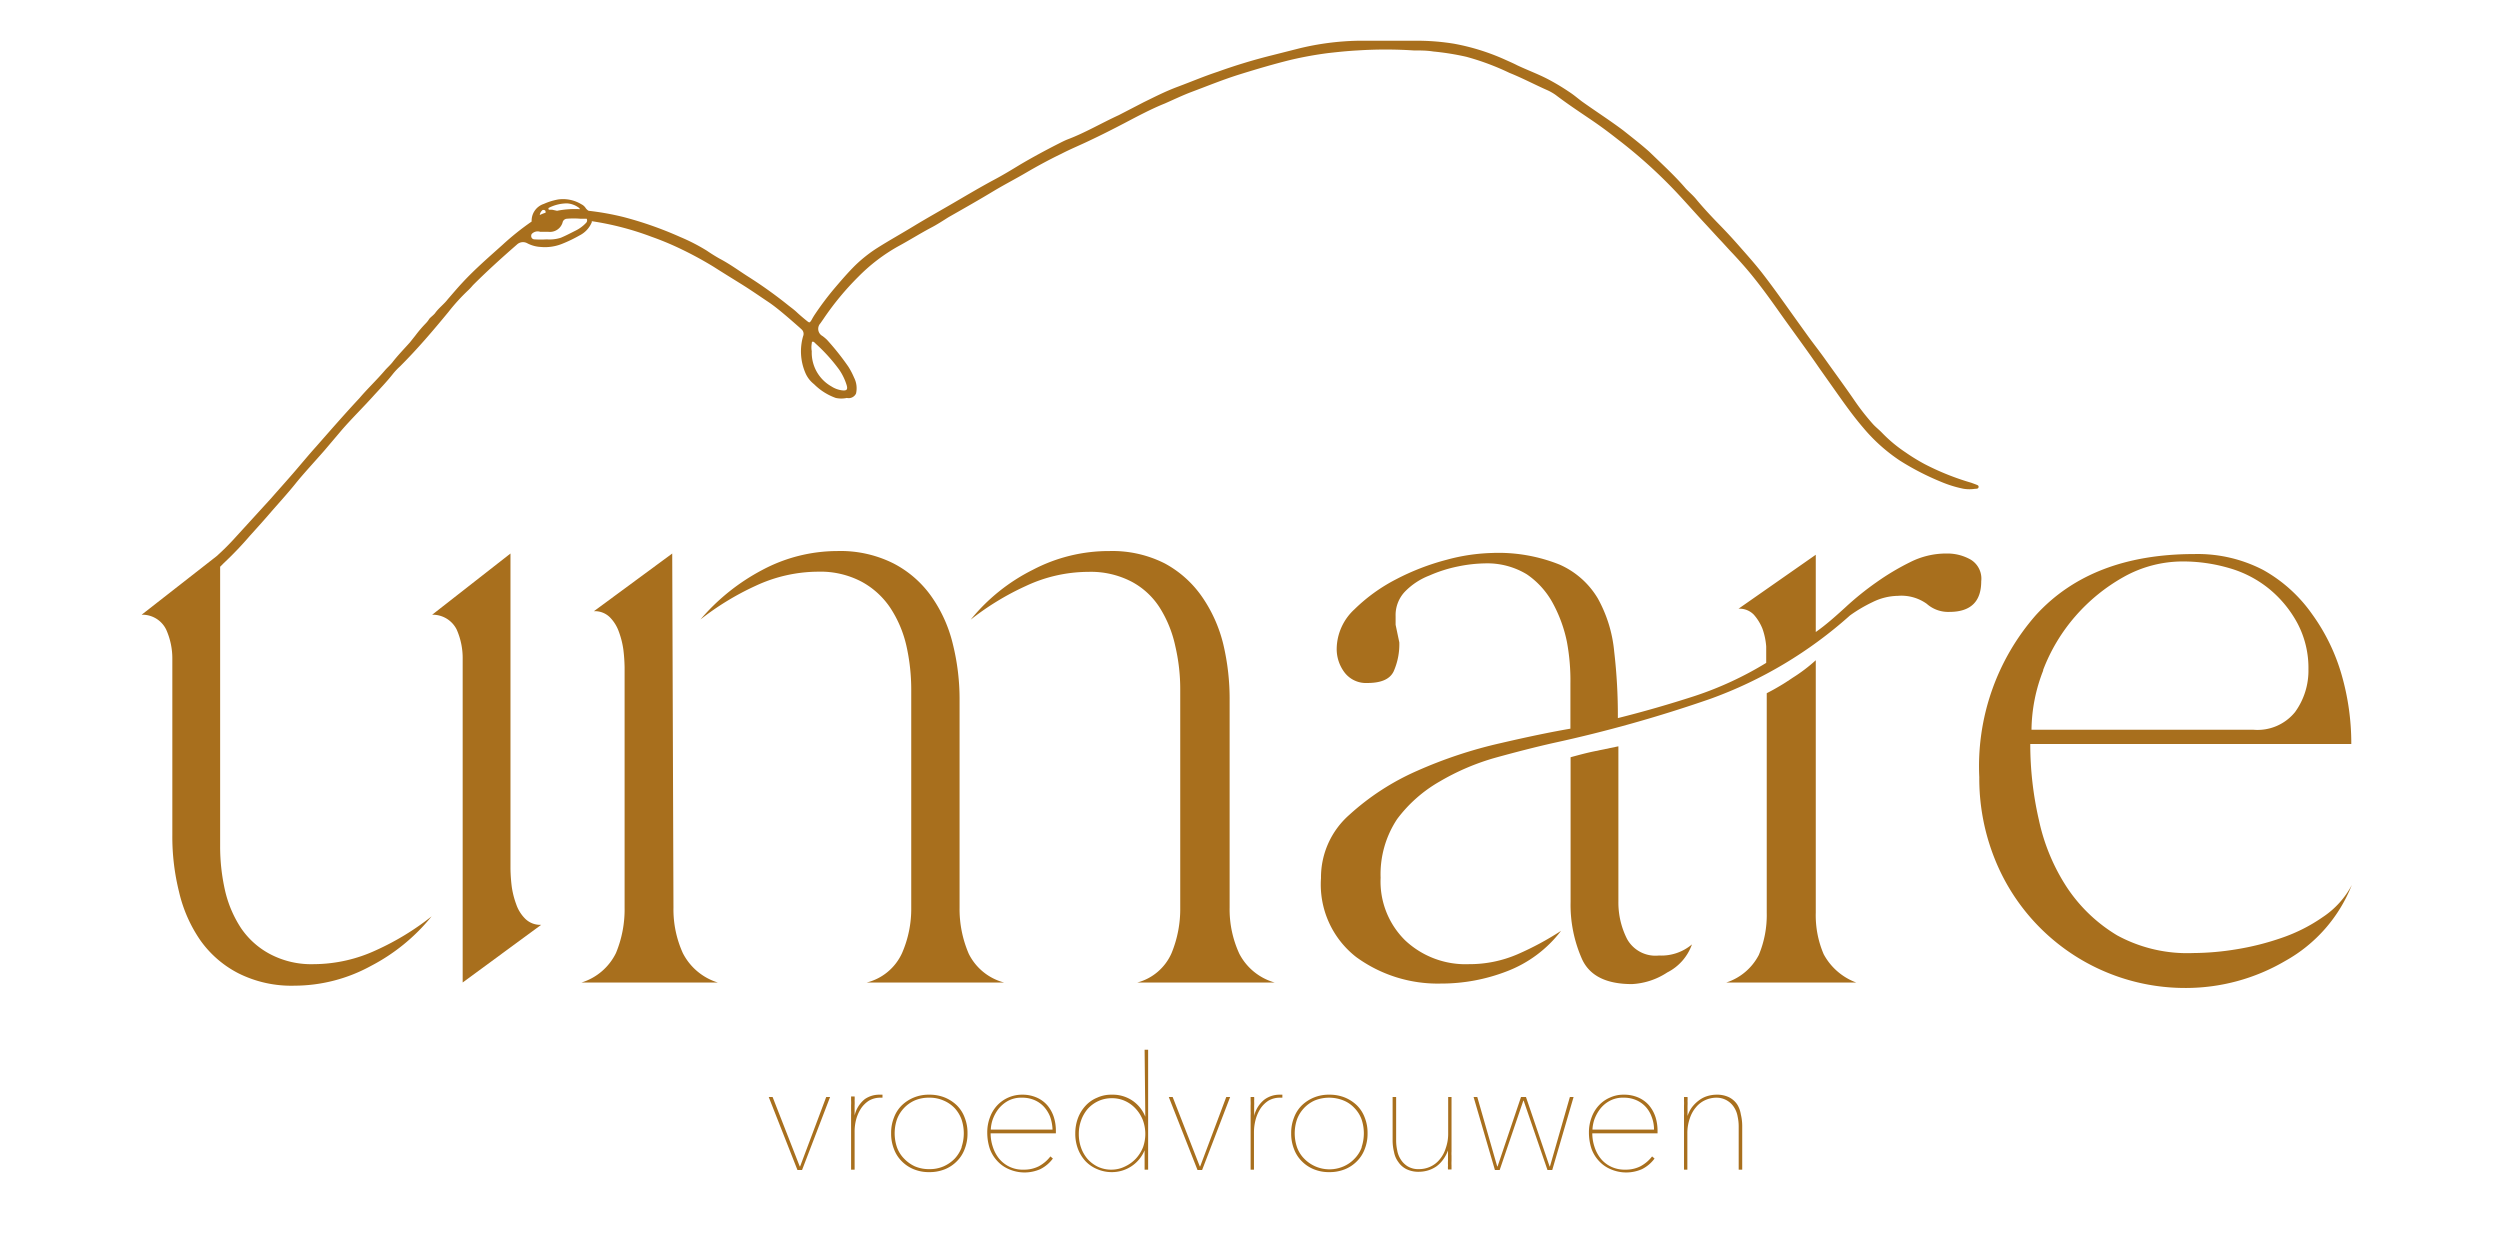
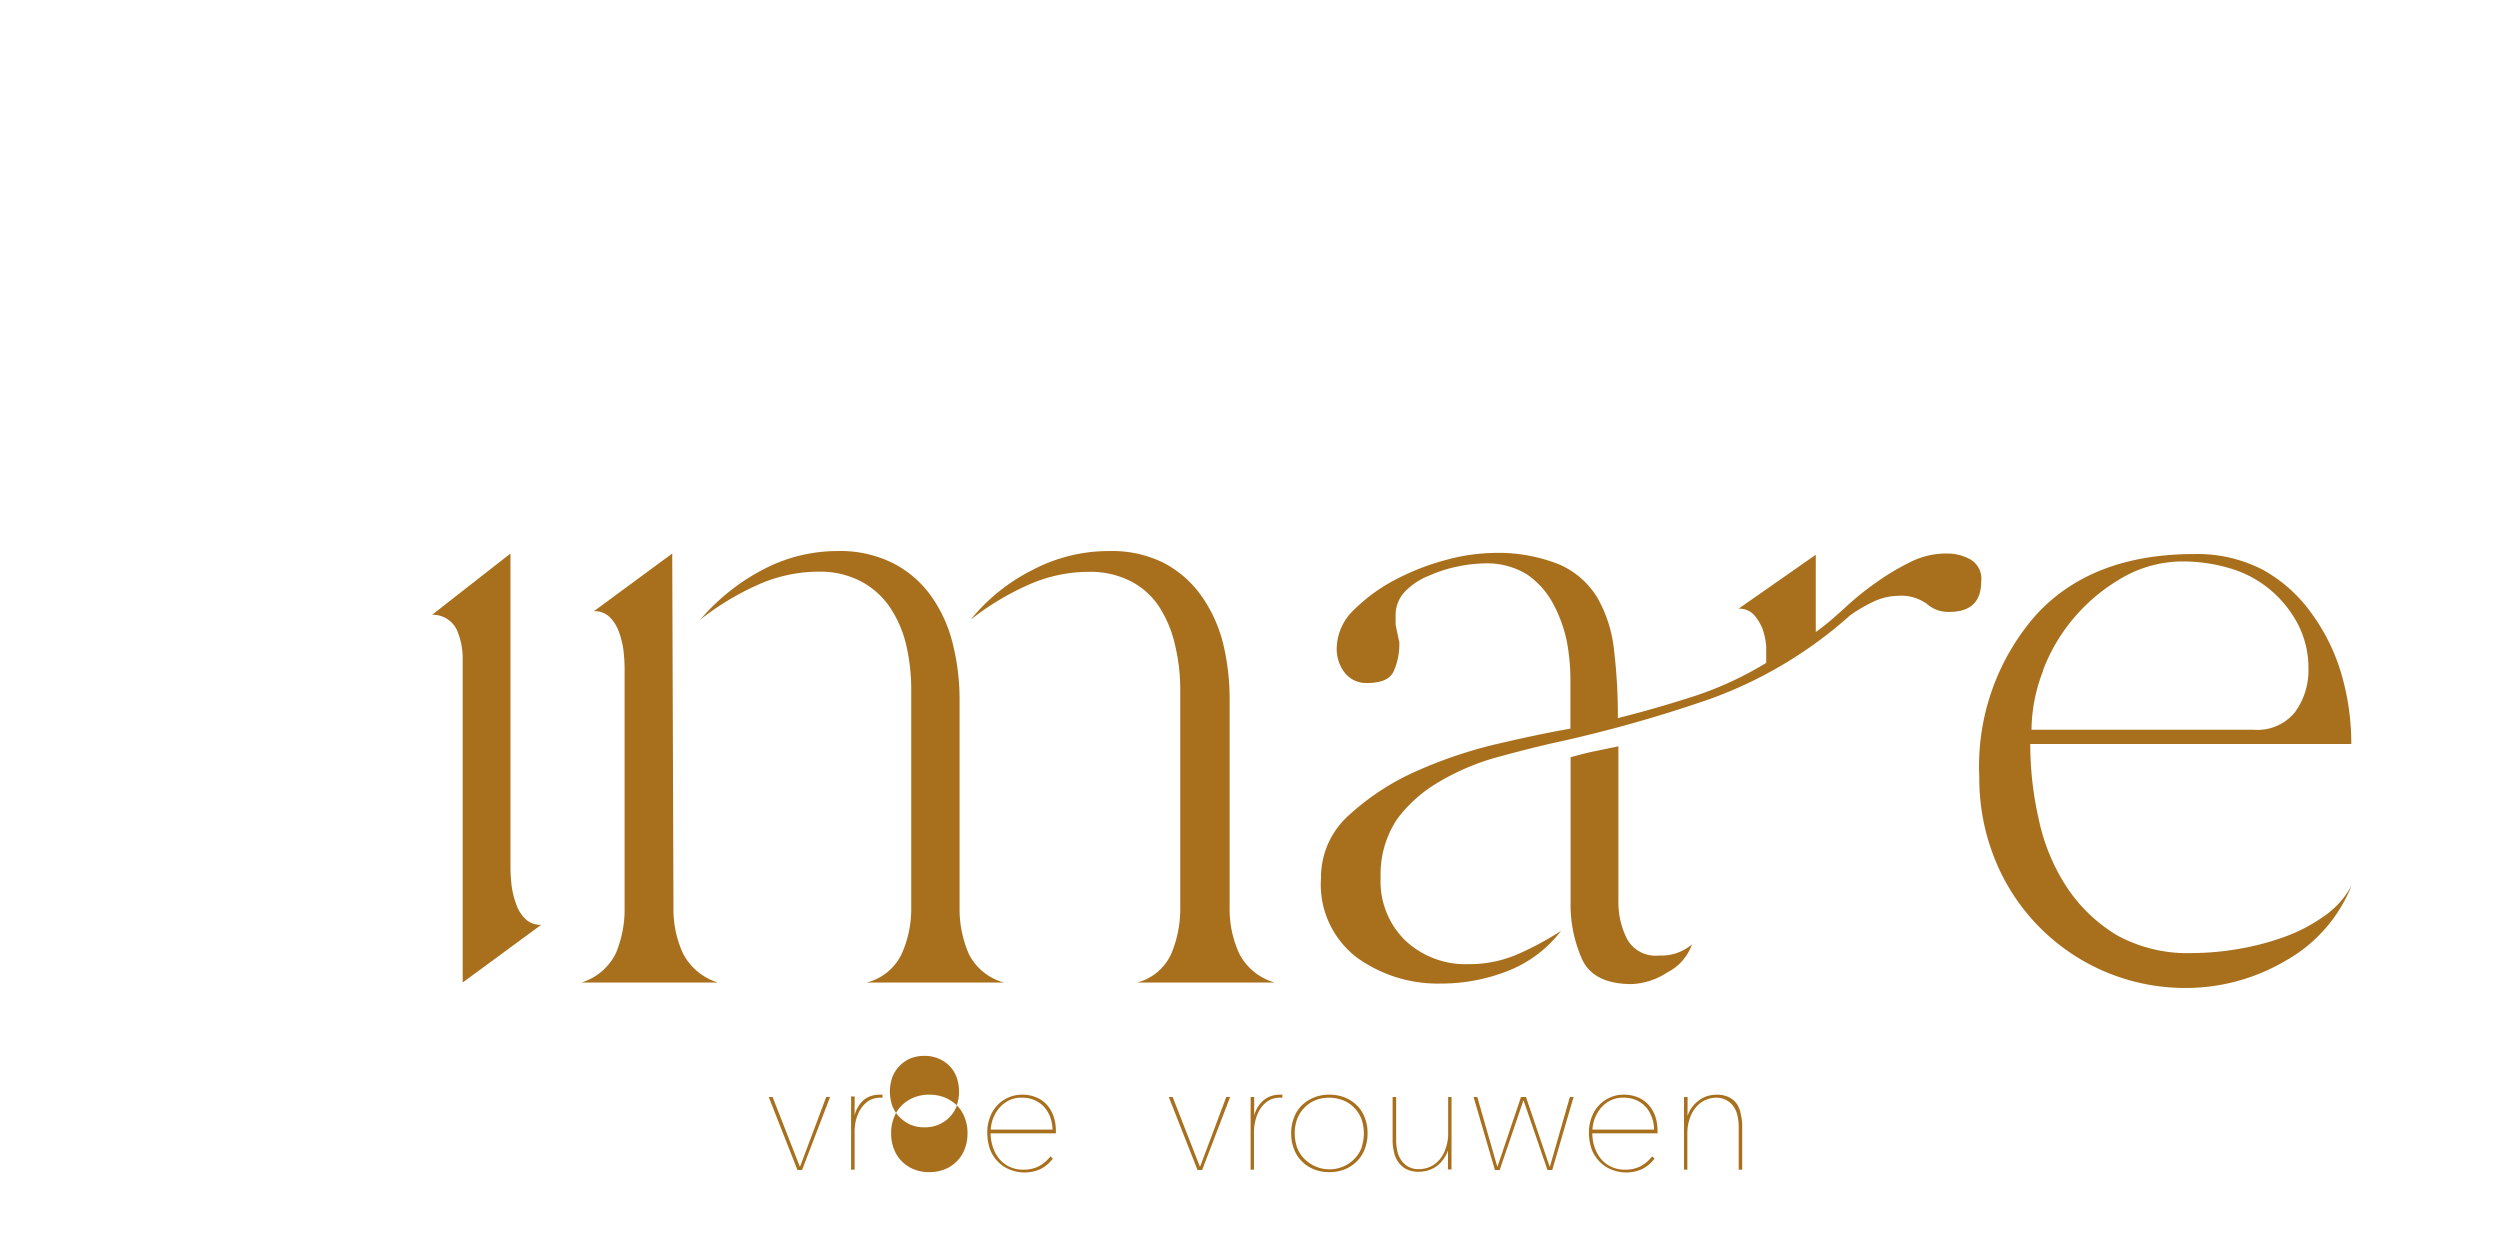
<svg xmlns="http://www.w3.org/2000/svg" xmlns:xlink="http://www.w3.org/1999/xlink" id="Laag_1" data-name="Laag 1" viewBox="0 0 141.73 70.87">
  <defs>
    <style>.cls-1{fill:#a86f1d;}</style>
    <symbol id="Nieuw_symbool_1" data-name="Nieuw symbool 1" viewBox="0 0 125.27 64.14">
      <path class="cls-1" d="M21.23,48.94a4.79,4.79,0,0,1-.25-1,9.39,9.39,0,0,1-.07-1V29.07l-4.44,3.47a1.52,1.52,0,0,1,1.39.84,4,4,0,0,1,.34,1.67V53.39l4.45-3.27a1.21,1.21,0,0,1-.9-.34A2.13,2.13,0,0,1,21.23,48.94Z" />
      <path class="cls-1" d="M30.68,51.72a6,6,0,0,1-.53-2.57l-.07-20.08-4.44,3.27a1.21,1.21,0,0,1,.9.34,2.21,2.21,0,0,1,.52.84,4.79,4.79,0,0,1,.25,1,9.39,9.39,0,0,1,.07,1V49.15a6.44,6.44,0,0,1-.49,2.57,3.24,3.24,0,0,1-1.95,1.67h7.72A3.33,3.33,0,0,1,30.68,51.72Z" />
      <path class="cls-1" d="M61.32,34.21A8.07,8.07,0,0,0,60.1,31.5,6.08,6.08,0,0,0,58,29.63a6.57,6.57,0,0,0-3.13-.7A9.27,9.27,0,0,0,50.51,30,10.66,10.66,0,0,0,47,32.82a15.2,15.2,0,0,1,3.13-1.91,8.38,8.38,0,0,1,3.54-.8,5,5,0,0,1,2.46.56,4.26,4.26,0,0,1,1.6,1.49,6.71,6.71,0,0,1,.87,2.16,10.73,10.73,0,0,1,.28,2.46V49.15a6.57,6.57,0,0,1-.49,2.57,2.94,2.94,0,0,1-1.94,1.67h7.78a3.25,3.25,0,0,1-2-1.63,6,6,0,0,1-.55-2.61V37.41A13.42,13.42,0,0,0,61.32,34.21Z" />
      <path class="cls-1" d="M40.82,30.67a4.58,4.58,0,0,1,1.63,1.49,6.55,6.55,0,0,1,.91,2.16,11.31,11.31,0,0,1,.27,2.46V49.15a6.25,6.25,0,0,1-.52,2.57,3,3,0,0,1-2,1.67h7.78a3.12,3.12,0,0,1-2-1.63,6.4,6.4,0,0,1-.52-2.61V37.41a12.93,12.93,0,0,0-.38-3.2,7.87,7.87,0,0,0-1.22-2.71,6,6,0,0,0-2.15-1.87,6.7,6.7,0,0,0-3.2-.7A9.05,9.05,0,0,0,35.19,30a11.86,11.86,0,0,0-3.51,2.81,15.47,15.47,0,0,1,3.13-1.91,8.45,8.45,0,0,1,3.54-.8A5,5,0,0,1,40.82,30.67Z" />
      <path class="cls-1" d="M103.7,29.42a2.67,2.67,0,0,0-1.36-.35,4.52,4.52,0,0,0-2.08.49,14,14,0,0,0-1.91,1.14,16.5,16.5,0,0,0-1.77,1.43c-.56.51-1.11,1-1.67,1.39V29.14L90.53,32.2a1.12,1.12,0,0,1,.87.34,2.73,2.73,0,0,1,.49.8,3.88,3.88,0,0,1,.21,1c0,.34,0,.66,0,.93a19.37,19.37,0,0,1-4.06,1.88c-1.42.46-2.87.88-4.35,1.25a31.22,31.22,0,0,0-.21-3.79,7.64,7.64,0,0,0-.93-3,4.75,4.75,0,0,0-2.16-1.91,9.29,9.29,0,0,0-3.85-.66,10.77,10.77,0,0,0-2.54.38,13.61,13.61,0,0,0-2.88,1.11,9.74,9.74,0,0,0-2.37,1.71,3.09,3.09,0,0,0-1,2.22,2.2,2.2,0,0,0,.45,1.36,1.53,1.53,0,0,0,1.29.59c.79,0,1.28-.22,1.49-.66a3.8,3.8,0,0,0,.32-1.64l-.21-1v-.49a1.93,1.93,0,0,1,.52-1.38A3.86,3.86,0,0,1,73,30.32a7.85,7.85,0,0,1,1.64-.52,8.09,8.09,0,0,1,1.49-.17,4.32,4.32,0,0,1,2.4.62A4.67,4.67,0,0,1,80,31.88a7.87,7.87,0,0,1,.8,2.19A11.91,11.91,0,0,1,81,36.44V39c-1.06.18-2.41.46-4,.83a25.56,25.56,0,0,0-4.69,1.56,14.14,14.14,0,0,0-3.85,2.5,4.72,4.72,0,0,0-1.6,3.58,5.21,5.21,0,0,0,2,4.48,7.84,7.84,0,0,0,4.8,1.5,10.27,10.27,0,0,0,3.75-.7,7,7,0,0,0,3.06-2.29A16.74,16.74,0,0,1,78,51.79a6.85,6.85,0,0,1-2.74.56A5,5,0,0,1,71.63,51a4.68,4.68,0,0,1-1.39-3.55,5.65,5.65,0,0,1,.94-3.33A7.89,7.89,0,0,1,73.58,42a13.39,13.39,0,0,1,3.19-1.36c1.16-.32,2.25-.6,3.27-.83a76.92,76.92,0,0,0,8.89-2.5,24.19,24.19,0,0,0,7.92-4.73,8.28,8.28,0,0,1,1.29-.76,3.33,3.33,0,0,1,1.42-.35,2.47,2.47,0,0,1,1.64.45,1.83,1.83,0,0,0,1.28.46c1.21,0,1.81-.58,1.81-1.74A1.26,1.26,0,0,0,103.7,29.42Z" />
      <path class="cls-1" d="M87.89,51.23a2.68,2.68,0,0,1-1.87.63,1.84,1.84,0,0,1-1.81-.94,4.57,4.57,0,0,1-.49-2.12V40l-1.35.28c-.44.09-.89.21-1.36.34v8.2a7.57,7.57,0,0,0,.66,3.27c.44.93,1.38,1.39,2.82,1.39a4,4,0,0,0,2-.66A2.84,2.84,0,0,0,87.89,51.23Z" />
-       <path class="cls-1" d="M95.36,51.79a5.58,5.58,0,0,1-.45-2.36V35.12a9.18,9.18,0,0,1-1.32,1,13.27,13.27,0,0,1-1.46.87V49.43a5.87,5.87,0,0,1-.45,2.4,3.18,3.18,0,0,1-1.84,1.56H97.2A3.46,3.46,0,0,1,95.36,51.79Z" />
      <path class="cls-1" d="M123.67,49.67a9.38,9.38,0,0,1-2.32,1.18,15.13,15.13,0,0,1-2.61.66,15.55,15.55,0,0,1-2.43.21,8.31,8.31,0,0,1-4.31-1A8.9,8.9,0,0,1,109.15,48a11.26,11.26,0,0,1-1.59-3.82,19.19,19.19,0,0,1-.49-4.31h18.2a14.08,14.08,0,0,0-.55-3.93,11.05,11.05,0,0,0-1.67-3.43A8.36,8.36,0,0,0,120.27,30a8.07,8.07,0,0,0-3.89-.9q-5.84,0-9,3.47a13,13,0,0,0-3.2,9.18,12.24,12.24,0,0,0,.9,4.69,11.62,11.62,0,0,0,10.84,7.26,11.14,11.14,0,0,0,5.6-1.53,8.49,8.49,0,0,0,3.78-4.31A4.91,4.91,0,0,1,123.67,49.67Zm-15.87-14a10.11,10.11,0,0,1,1.84-3.06,10.29,10.29,0,0,1,2.74-2.22,6.85,6.85,0,0,1,3.37-.87,9.31,9.31,0,0,1,2.61.38,6.34,6.34,0,0,1,2.26,1.18,6.49,6.49,0,0,1,1.6,1.95,5.4,5.4,0,0,1,.62,2.6,4,4,0,0,1-.76,2.43,2.74,2.74,0,0,1-2.37,1H107.14A9.42,9.42,0,0,1,107.8,35.71Z" />
      <polygon class="cls-1" points="37.33 63.82 37.31 63.82 35.77 59.88 35.55 59.88 37.18 64.02 37.44 64.02 39.03 59.88 38.81 59.88 37.33 63.82" />
      <path class="cls-1" d="M41.83,59.75A1.43,1.43,0,0,0,41,60a1.66,1.66,0,0,0-.58.93h0c0-.07,0-.16,0-.26s0-.2,0-.31a2.71,2.71,0,0,0,0-.29,1.35,1.35,0,0,0,0-.22h-.2s0,.13,0,.22a2.53,2.53,0,0,1,0,.28v.3a2.09,2.09,0,0,1,0,.24V64h.2V61.87a2.76,2.76,0,0,1,.08-.69,2.22,2.22,0,0,1,.27-.63,1.55,1.55,0,0,1,.46-.46,1.28,1.28,0,0,1,.67-.17H42v-.17h-.16Z" />
-       <path class="cls-1" d="M46.22,60.36a2.17,2.17,0,0,0-.69-.45,2.3,2.3,0,0,0-.88-.16,2.21,2.21,0,0,0-.87.16,2.17,2.17,0,0,0-.69.45,1.9,1.9,0,0,0-.44.69,2.31,2.31,0,0,0-.16.89,2.35,2.35,0,0,0,.16.89,1.9,1.9,0,0,0,.44.69,2,2,0,0,0,.69.46,2.21,2.21,0,0,0,.87.16,2.3,2.3,0,0,0,.88-.16,2,2,0,0,0,.69-.46,1.9,1.9,0,0,0,.44-.69,2.35,2.35,0,0,0,.16-.89,2.31,2.31,0,0,0-.16-.89A1.9,1.9,0,0,0,46.22,60.36Zm.27,2.37a1.9,1.9,0,0,1-.39.64,2,2,0,0,1-.63.44,1.94,1.94,0,0,1-.82.16,2,2,0,0,1-.82-.16,2,2,0,0,1-.61-.44,1.78,1.78,0,0,1-.4-.64,2.47,2.47,0,0,1,0-1.58,1.9,1.9,0,0,1,1-1.07,2,2,0,0,1,.82-.16,1.94,1.94,0,0,1,.82.16,1.86,1.86,0,0,1,.63.43,1.9,1.9,0,0,1,.39.64,2.47,2.47,0,0,1,0,1.58Z" />
+       <path class="cls-1" d="M46.22,60.36a2.17,2.17,0,0,0-.69-.45,2.3,2.3,0,0,0-.88-.16,2.21,2.21,0,0,0-.87.16,2.17,2.17,0,0,0-.69.45,1.9,1.9,0,0,0-.44.69,2.31,2.31,0,0,0-.16.89,2.35,2.35,0,0,0,.16.89,1.9,1.9,0,0,0,.44.69,2,2,0,0,0,.69.46,2.21,2.21,0,0,0,.87.16,2.3,2.3,0,0,0,.88-.16,2,2,0,0,0,.69-.46,1.9,1.9,0,0,0,.44-.69,2.35,2.35,0,0,0,.16-.89,2.31,2.31,0,0,0-.16-.89A1.9,1.9,0,0,0,46.22,60.36Za1.9,1.9,0,0,1-.39.64,2,2,0,0,1-.63.44,1.94,1.94,0,0,1-.82.16,2,2,0,0,1-.82-.16,2,2,0,0,1-.61-.44,1.78,1.78,0,0,1-.4-.64,2.47,2.47,0,0,1,0-1.58,1.9,1.9,0,0,1,1-1.07,2,2,0,0,1,.82-.16,1.94,1.94,0,0,1,.82.16,1.86,1.86,0,0,1,.63.43,1.9,1.9,0,0,1,.39.64,2.47,2.47,0,0,1,0,1.58Z" />
      <path class="cls-1" d="M51.36,60.37a1.69,1.69,0,0,0-.6-.45,2,2,0,0,0-.85-.17,1.93,1.93,0,0,0-1.4.6,2,2,0,0,0-.42.69,2.39,2.39,0,0,0-.15.86,2.93,2.93,0,0,0,.14.9,2,2,0,0,0,.43.71,1.88,1.88,0,0,0,.65.46,2.21,2.21,0,0,0,1.79,0,2,2,0,0,0,.71-.6l-.14-.12a2.06,2.06,0,0,1-.66.56A1.84,1.84,0,0,1,50,64a1.72,1.72,0,0,1-1.41-.65,2.07,2.07,0,0,1-.34-.66,2.45,2.45,0,0,1-.12-.75h3.7v-.17a2.58,2.58,0,0,0-.11-.73A2,2,0,0,0,51.36,60.37Zm-3.22,1.36a2.08,2.08,0,0,1,.1-.55,2.23,2.23,0,0,1,.31-.59,1.83,1.83,0,0,1,.55-.48,1.55,1.55,0,0,1,.8-.19,1.75,1.75,0,0,1,.7.13,1.58,1.58,0,0,1,.54.37,1.85,1.85,0,0,1,.36.57,2.43,2.43,0,0,1,.14.74Z" />
-       <path class="cls-1" d="M56.9,61h0a2,2,0,0,0-.77-.94A2,2,0,0,0,55,59.75a1.9,1.9,0,0,0-.83.17,1.83,1.83,0,0,0-.66.46,2.17,2.17,0,0,0-.43.7,2.49,2.49,0,0,0-.15.87,2.41,2.41,0,0,0,.15.87,2.17,2.17,0,0,0,.43.7,1.93,1.93,0,0,0,.66.45,2.05,2.05,0,0,0,.83.17,2,2,0,0,0,1.86-1.24h0V64h.2v-6.8h-.2Zm-.13,1.73a2.1,2.1,0,0,1-.4.64,2,2,0,0,1-.6.44A1.73,1.73,0,0,1,55,64a1.78,1.78,0,0,1-.78-.16,1.86,1.86,0,0,1-.59-.44,2,2,0,0,1-.37-.64,2.28,2.28,0,0,1-.13-.78,2.22,2.22,0,0,1,.13-.77,2.08,2.08,0,0,1,.37-.65,1.86,1.86,0,0,1,.59-.44,1.79,1.79,0,0,1,.78-.17,1.73,1.73,0,0,1,.76.16,1.86,1.86,0,0,1,.6.44,2.1,2.1,0,0,1,.4.64,2.27,2.27,0,0,1,0,1.57Z" />
      <polygon class="cls-1" points="60.01 63.82 59.99 63.82 58.45 59.88 58.23 59.88 59.86 64.02 60.12 64.02 61.71 59.88 61.49 59.88 60.01 63.82" />
      <path class="cls-1" d="M64.51,59.75a1.43,1.43,0,0,0-.86.28,1.66,1.66,0,0,0-.58.93h0a2.54,2.54,0,0,0,0-.26c0-.1,0-.2,0-.31a2.71,2.71,0,0,0,0-.29,1.35,1.35,0,0,0,0-.22h-.2s0,.13,0,.22a2.53,2.53,0,0,1,0,.28v.3a2.09,2.09,0,0,1,0,.24V64h.19V61.87a2.78,2.78,0,0,1,.09-.69,2.22,2.22,0,0,1,.27-.63,1.55,1.55,0,0,1,.46-.46,1.28,1.28,0,0,1,.67-.17h.12v-.17h-.16Z" />
      <path class="cls-1" d="M68.9,60.36a2.17,2.17,0,0,0-.69-.45,2.3,2.3,0,0,0-.88-.16,2.21,2.21,0,0,0-.87.16,2.17,2.17,0,0,0-.69.45,1.9,1.9,0,0,0-.44.69,2.31,2.31,0,0,0-.16.89,2.35,2.35,0,0,0,.16.89,1.9,1.9,0,0,0,.44.69,2,2,0,0,0,.69.46,2.21,2.21,0,0,0,.87.16,2.3,2.3,0,0,0,.88-.16,2,2,0,0,0,.69-.46,1.9,1.9,0,0,0,.44-.69,2.35,2.35,0,0,0,.16-.89,2.31,2.31,0,0,0-.16-.89A1.9,1.9,0,0,0,68.9,60.36Zm.27,2.37a1.78,1.78,0,0,1-.4.64,1.88,1.88,0,0,1-.62.44,2,2,0,0,1-2.25-.44,1.78,1.78,0,0,1-.4-.64,2.47,2.47,0,0,1,0-1.58,1.9,1.9,0,0,1,1-1.07,2.18,2.18,0,0,1,1.64,0,1.72,1.72,0,0,1,.62.43,1.78,1.78,0,0,1,.4.64,2.47,2.47,0,0,1,0,1.58Z" />
      <path class="cls-1" d="M74.26,63.51v-.3a2.09,2.09,0,0,1,0-.24V59.88h-.19v2.06a2.44,2.44,0,0,1-.14.85,1.79,1.79,0,0,1-.35.64,1.45,1.45,0,0,1-.52.4,1.53,1.53,0,0,1-.64.14,1.16,1.16,0,0,1-.65-.16,1.21,1.21,0,0,1-.39-.39,1.37,1.37,0,0,1-.2-.52,2.62,2.62,0,0,1-.06-.54V59.88h-.2v2.5A2.8,2.8,0,0,0,71,63a1.34,1.34,0,0,0,.24.56,1.22,1.22,0,0,0,.46.41,1.54,1.54,0,0,0,.72.15,1.82,1.82,0,0,0,.52-.08,1.71,1.71,0,0,0,.47-.23,1.76,1.76,0,0,0,.38-.39,2.06,2.06,0,0,0,.27-.51h0c0,.07,0,.16,0,.26s0,.2,0,.31a2.71,2.71,0,0,0,0,.29,1.35,1.35,0,0,0,0,.22h.2c0-.05,0-.13,0-.22A2.53,2.53,0,0,1,74.26,63.51Z" />
      <polygon class="cls-1" points="79.84 63.82 79.82 63.82 78.48 59.88 78.2 59.88 76.87 63.82 76.85 63.82 75.72 59.88 75.51 59.88 76.72 64.02 76.99 64.02 78.33 60.09 78.35 60.09 79.7 64.02 79.97 64.02 81.18 59.88 80.97 59.88 79.84 63.82" />
      <path class="cls-1" d="M85.47,60.37a1.69,1.69,0,0,0-.6-.45,2,2,0,0,0-.85-.17,1.8,1.8,0,0,0-.77.16,1.84,1.84,0,0,0-.63.44,2,2,0,0,0-.42.69,2.39,2.39,0,0,0-.15.86,2.93,2.93,0,0,0,.14.9,2,2,0,0,0,.43.71,1.88,1.88,0,0,0,.65.46,2.21,2.21,0,0,0,1.79,0,2,2,0,0,0,.71-.6l-.14-.12a2.06,2.06,0,0,1-.66.56,1.84,1.84,0,0,1-.86.19,1.78,1.78,0,0,1-.83-.18,1.69,1.69,0,0,1-.58-.47,2.07,2.07,0,0,1-.34-.66,2.45,2.45,0,0,1-.12-.75h3.7v-.17a2.58,2.58,0,0,0-.11-.73A2,2,0,0,0,85.47,60.37Zm-3.22,1.36a2.08,2.08,0,0,1,.1-.55,2.23,2.23,0,0,1,.31-.59,1.72,1.72,0,0,1,.55-.48,1.55,1.55,0,0,1,.8-.19,1.75,1.75,0,0,1,.7.13,1.58,1.58,0,0,1,.54.37,1.65,1.65,0,0,1,.35.57,2,2,0,0,1,.14.74Z" />
      <path class="cls-1" d="M90.46,60.31A1.22,1.22,0,0,0,90,59.9a1.54,1.54,0,0,0-.72-.15,1.82,1.82,0,0,0-.52.08,1.5,1.5,0,0,0-.47.24,2,2,0,0,0-.39.38,1.75,1.75,0,0,0-.26.51h0c0-.07,0-.16,0-.26s0-.2,0-.31a2.71,2.71,0,0,0,0-.29,1.35,1.35,0,0,0,0-.22h-.2s0,.13,0,.22a2.53,2.53,0,0,1,0,.28v.3a2.09,2.09,0,0,1,0,.24V64h.19V61.94a2.52,2.52,0,0,1,.14-.85,1.84,1.84,0,0,1,.35-.63,1.45,1.45,0,0,1,.52-.4,1.53,1.53,0,0,1,.64-.14,1.17,1.17,0,0,1,1,.55,1.37,1.37,0,0,1,.2.52,2.62,2.62,0,0,1,.06.54V64h.2v-2.5a2.8,2.8,0,0,0-.08-.64A1.49,1.49,0,0,0,90.46,60.31Z" />
-       <path class="cls-1" d="M68.92.55a24.41,24.41,0,0,1,3.2,0c.37,0,.74,0,1.11.06a14.85,14.85,0,0,1,1.87.3,14.34,14.34,0,0,1,2.44.91c.75.3,1.46.68,2.19,1a3,3,0,0,1,.43.25c.63.48,1.29.92,1.94,1.36s1.06.75,1.57,1.15a28,28,0,0,1,3.33,3c.59.63,1.15,1.27,1.73,1.89l.69.75c.27.28.52.57.79.85.42.45.83.91,1.21,1.39.52.65,1,1.32,1.48,2,.71,1,1.49,2.05,2.21,3.1l1.11,1.57c.44.62.89,1.24,1.39,1.82a9.7,9.7,0,0,0,2.08,1.86A14.92,14.92,0,0,0,102,25a6.63,6.63,0,0,0,1.29.4,2.09,2.09,0,0,0,.66,0c.08,0,.18,0,.19-.1s-.08-.11-.14-.14l-.27-.1A14.64,14.64,0,0,1,101.08,24a11,11,0,0,1-1.09-.67,8,8,0,0,1-1.31-1.09c-.17-.18-.37-.33-.54-.52a13.25,13.25,0,0,1-1.08-1.39c-.53-.77-1.09-1.53-1.63-2.29-.32-.45-.67-.89-1-1.35s-.72-1-1.06-1.48c-.5-.7-1-1.4-1.53-2.08-.41-.52-.84-1-1.28-1.5s-.75-.83-1.14-1.23-.86-.9-1.26-1.38c-.18-.23-.41-.42-.61-.63C86.92,7.65,86.2,7,85.48,6.3c-.48-.43-1-.83-1.49-1.22-.76-.57-1.57-1.09-2.34-1.64-.24-.18-.47-.38-.72-.54a12.68,12.68,0,0,0-1.22-.73c-.56-.29-1.16-.51-1.73-.78-.23-.12-.47-.22-.71-.33A12.48,12.48,0,0,0,74.41.17,12.93,12.93,0,0,0,72.17,0H68.94a15.31,15.31,0,0,0-3.3.43L64.1.82A31.84,31.84,0,0,0,61,1.76c-.76.25-1.49.56-2.24.84s-1.3.57-1.94.88l-1.43.74c-1,.46-1.91,1-2.89,1.37-.18.07-.35.16-.51.24-.73.37-1.45.76-2.15,1.17-.51.31-1,.61-1.53.89-.78.42-1.54.87-2.31,1.32s-1.49.85-2.23,1.3-1.39.81-2.07,1.24a7.91,7.91,0,0,0-1.21.95c-.44.43-.84.9-1.24,1.37a16.89,16.89,0,0,0-1.08,1.44,3.37,3.37,0,0,0-.19.32c-.11.17-.12.17-.27.05s-.39-.32-.57-.49-.36-.29-.53-.43a25.1,25.1,0,0,0-2.26-1.61c-.53-.34-1-.69-1.59-1q-.37-.21-.72-.45a10.9,10.9,0,0,0-1.52-.78A20.71,20.71,0,0,0,27.34,10a15.25,15.25,0,0,0-2-.36.52.52,0,0,1-.17-.16.61.61,0,0,0-.24-.21A2,2,0,0,0,23.6,9a3.55,3.55,0,0,0-.8.25,1,1,0,0,0-.69,1,15.14,15.14,0,0,0-1.65,1.32c-.78.7-1.58,1.39-2.29,2.16-.28.3-.54.61-.81.92h0c-.22.29-.52.5-.73.8-.09.11-.22.2-.32.31a1.42,1.42,0,0,1-.22.28,7.21,7.21,0,0,0-.57.67l-.31.39c-.34.38-.7.75-1,1.14-.13.16-.29.3-.42.45-.46.54-1,1.05-1.44,1.57-.84.9-1.64,1.82-2.45,2.74-.45.5-.86,1-1.31,1.52s-.84.95-1.25,1.42L5.34,28.13a14,14,0,0,1-1.09,1.09L0,32.54a1.5,1.5,0,0,1,1.39.84,4,4,0,0,1,.35,1.67v10a12.93,12.93,0,0,0,.38,3.2A8,8,0,0,0,3.33,51a6,6,0,0,0,2.16,1.87,6.7,6.7,0,0,0,3.2.7A9.05,9.05,0,0,0,13,52.45a10.85,10.85,0,0,0,3.44-2.81,15,15,0,0,1-3.13,1.91,8.45,8.45,0,0,1-3.54.8,5,5,0,0,1-2.47-.56A4.58,4.58,0,0,1,5.63,50.3a6.55,6.55,0,0,1-.91-2.16,11.31,11.31,0,0,1-.27-2.46V29.82l.21-.21a19.92,19.92,0,0,0,1.49-1.56c.38-.42.76-.84,1.13-1.27s1-1.12,1.44-1.67,1.1-1.26,1.65-1.89l1-1.18c.56-.64,1.16-1.23,1.73-1.86.39-.43.8-.85,1.16-1.31a3.78,3.78,0,0,1,.39-.41c1-1,1.85-2,2.74-3.08a11,11,0,0,1,1.13-1.24,3.45,3.45,0,0,0,.26-.28c.8-.8,1.64-1.56,2.49-2.3l0,0a.5.5,0,0,1,.59-.08,1.84,1.84,0,0,0,.76.21,2.6,2.6,0,0,0,1.2-.17,7.77,7.77,0,0,0,1-.48,1.46,1.46,0,0,0,.7-.75s0,0,0-.06a16.48,16.48,0,0,1,3.38.88,16.51,16.51,0,0,1,1.68.7,20.72,20.72,0,0,1,1.84,1c.53.34,1.07.67,1.6,1s1,.66,1.51,1,1.19.94,1.76,1.44l.12.11a.34.34,0,0,1,.09.39,3.1,3.1,0,0,0,.12,2.06,1.61,1.61,0,0,0,.5.66,3.31,3.31,0,0,0,1.23.78,1.5,1.5,0,0,0,.63,0A.46.46,0,0,0,40.5,20a1.33,1.33,0,0,0-.11-.9,4.21,4.21,0,0,0-.33-.63,14.66,14.66,0,0,0-1.21-1.52,2.52,2.52,0,0,0-.25-.21.46.46,0,0,1-.12-.72l.16-.23a16,16,0,0,1,2-2.42,10.08,10.08,0,0,1,2.24-1.71c.63-.34,1.23-.72,1.87-1.06.35-.18.68-.4,1-.6.88-.5,1.76-1,2.62-1.52.59-.35,1.19-.66,1.77-1s1.29-.73,2-1.07c.52-.27,1.06-.49,1.58-.74.68-.32,1.35-.66,2-1S57.2,3.88,58,3.56c.5-.22,1-.46,1.5-.65.91-.34,1.81-.71,2.74-1s1.94-.59,2.92-.83a21,21,0,0,1,2.1-.38C67.79.64,68.36.58,68.92.55ZM23.07,9.48a2.3,2.3,0,0,1,1.05-.26,1.25,1.25,0,0,1,.67.25.24.24,0,0,1,.06.08,5.15,5.15,0,0,0-1.3.09l-.28-.06-.19,0a0,0,0,0,1,0,0S23.05,9.49,23.07,9.48Zm-.17.19s0,.05,0,.08a.08.08,0,0,1,0,0,2.26,2.26,0,0,0-.33.13.44.44,0,0,1,.17-.29C22.84,9.59,22.88,9.61,22.9,9.67Zm2.31.64a2.06,2.06,0,0,1-.6.45c-.28.14-.56.29-.85.41a2.09,2.09,0,0,1-.79.09,5.47,5.47,0,0,1-.7,0,.19.19,0,0,1-.16-.09.23.23,0,0,1,0-.21.46.46,0,0,1,.48-.13l.11,0,.34,0a.75.75,0,0,0,.82-.51.27.27,0,0,1,.25-.23,4.82,4.82,0,0,1,.76,0l.36,0A.2.2,0,0,1,25.21,10.31Zm14.33,8.33a3.19,3.19,0,0,1,.43.89c.07.25,0,.32-.26.29a1.45,1.45,0,0,1-.6-.22,2.2,2.2,0,0,1-1.12-2,1.29,1.29,0,0,1,0-.44c0-.12.07-.13.16-.05l.07.07A9.59,9.59,0,0,1,39.54,18.64Z" />
    </symbol>
  </defs>
  <use width="125.27" height="64.14" transform="translate(8.03 2.31)" xlink:href="#Nieuw_symbool_1" />
</svg>